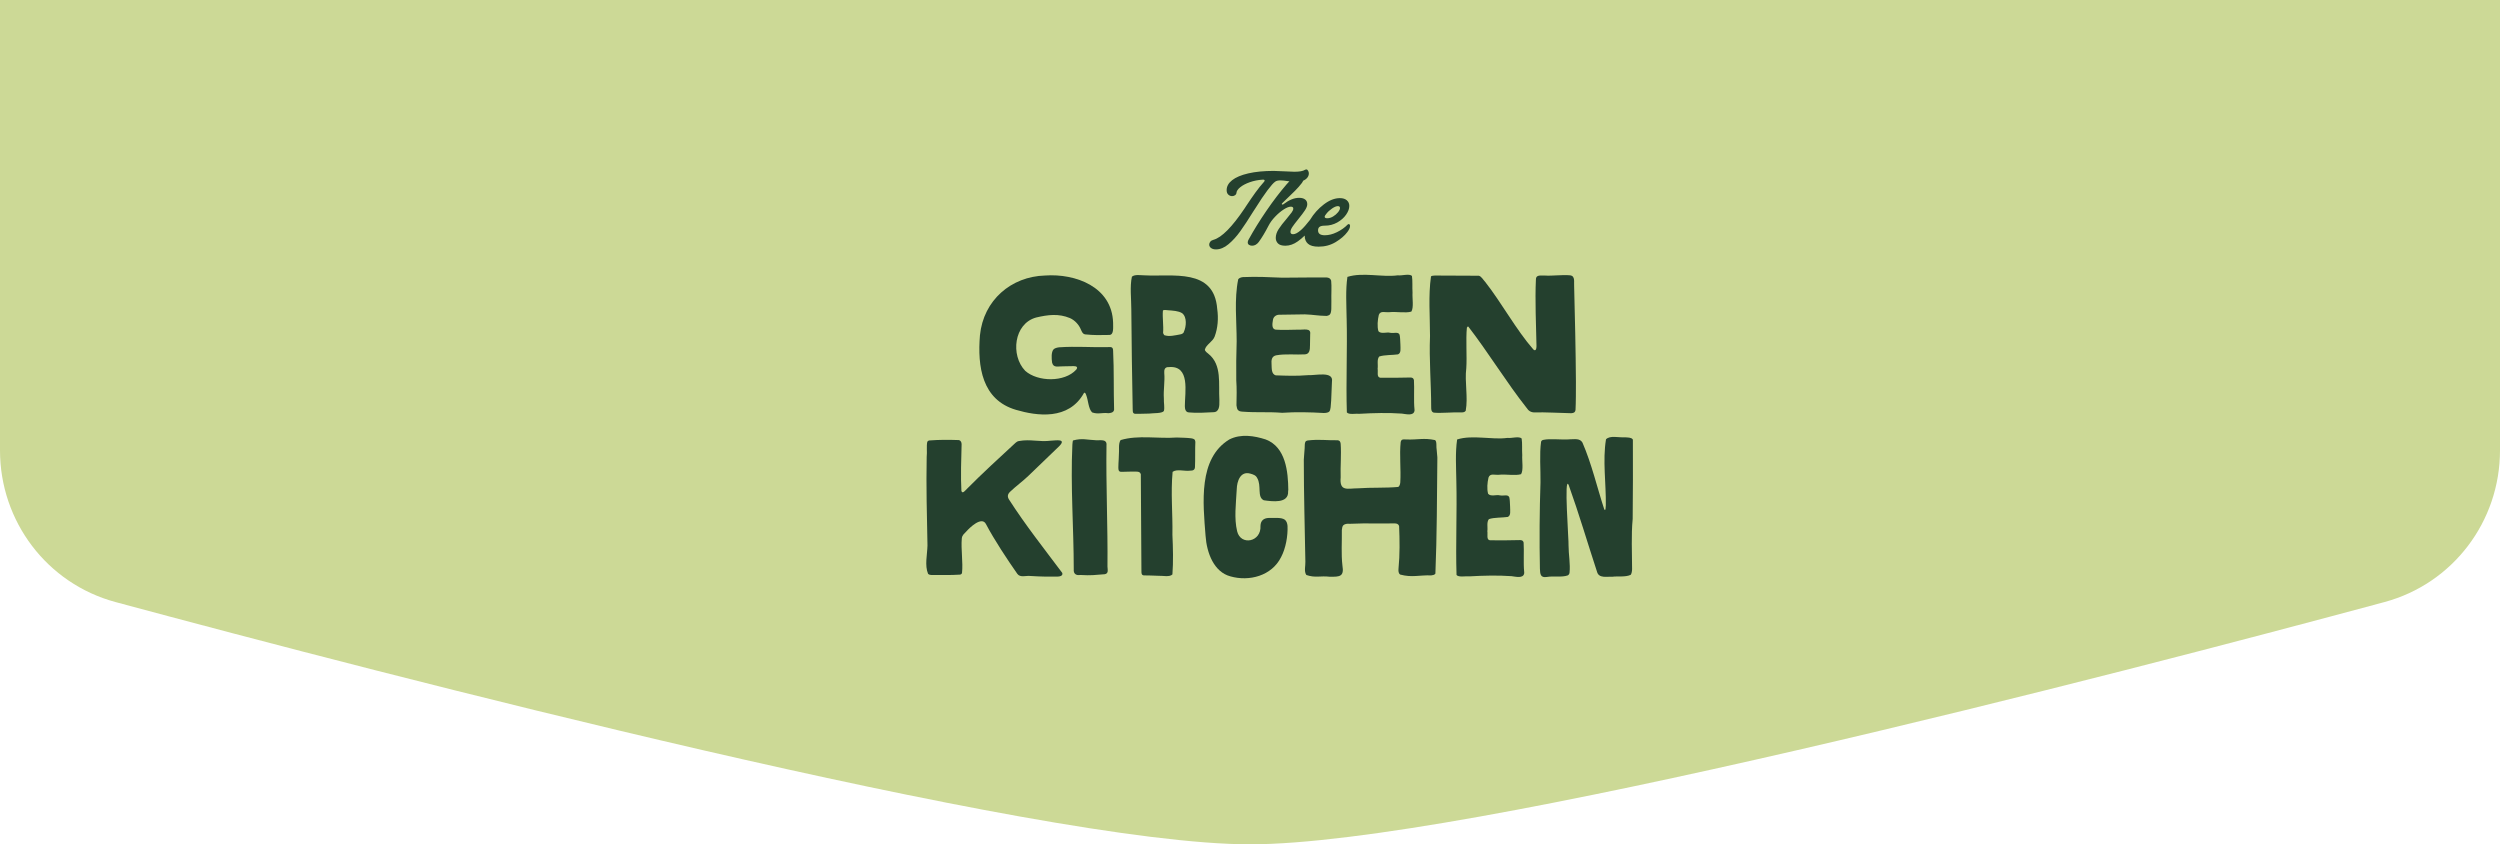
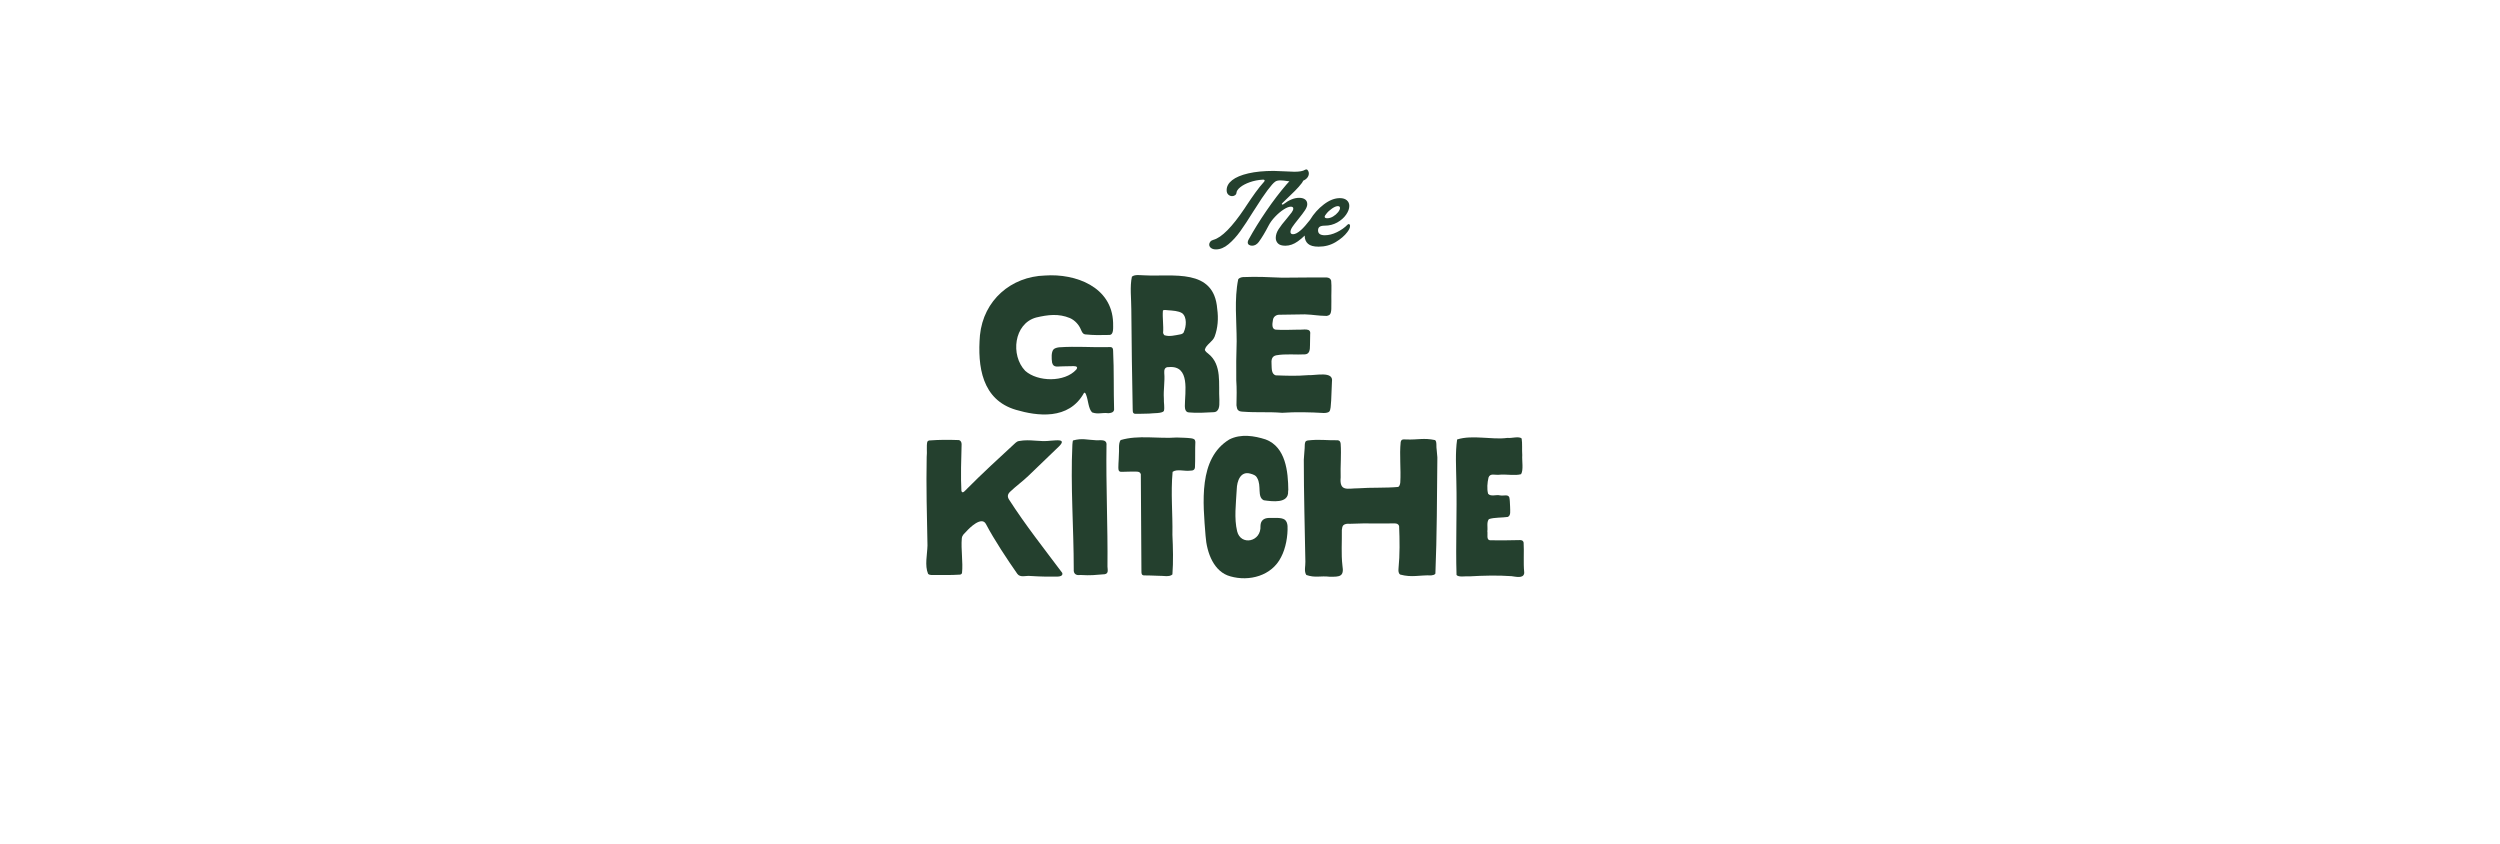
<svg xmlns="http://www.w3.org/2000/svg" width="379" height="128" viewBox="0 0 379 128" fill="none">
-   <path d="M379 68.274C379 79.04 371.878 88.471 361.483 91.273C320.976 102.193 221.826 128 189.5 128C157.174 128 58.024 102.193 17.517 91.273C7.122 88.471 9.13285e-05 79.04 0 68.274V0H379V68.274Z" fill="#CCD996" />
  <g clip-path="url(#clip0_7_380)">
    <path d="M183.588 37.592C183.769 37.737 184.021 37.809 184.34 37.809C184.981 37.809 185.616 37.545 186.245 37.017C186.875 36.488 187.467 35.839 188.023 35.064C188.578 34.291 189.245 33.275 190.025 32.016L190.298 31.601C191.013 30.46 191.632 29.539 192.155 28.842C192.678 28.143 193.067 27.708 193.324 27.537C193.495 27.409 193.763 27.345 194.125 27.345C194.382 27.345 194.787 27.388 195.342 27.474C195.384 27.479 195.428 27.483 195.471 27.488C195.344 27.615 195.21 27.759 195.069 27.921C194.055 29.094 193.032 30.433 192.002 31.937C190.972 33.441 190.067 34.902 189.287 36.321C189.203 36.46 189.159 36.605 189.159 36.752C189.159 36.913 189.222 37.034 189.351 37.12C189.479 37.205 189.634 37.249 189.815 37.249C190.199 37.249 190.536 37.062 190.824 36.689C191.294 36.05 191.791 35.222 192.314 34.21C192.548 33.752 192.879 33.298 193.307 32.851C193.733 32.404 194.166 32.038 194.604 31.756C195.043 31.474 195.405 31.331 195.694 31.331C195.939 31.331 196.062 31.427 196.062 31.62C196.062 31.78 195.983 31.972 195.823 32.196C195.662 32.419 195.412 32.735 195.071 33.14C194.537 33.758 194.125 34.291 193.838 34.74C193.55 35.187 193.405 35.631 193.405 36.068C193.405 36.398 193.518 36.678 193.742 36.907C193.965 37.136 194.34 37.251 194.863 37.251C195.504 37.251 196.134 37.029 196.752 36.587C197.136 36.312 197.481 36.018 197.795 35.71C197.795 35.722 197.795 35.735 197.795 35.747C197.795 36.259 197.96 36.663 198.291 36.955C198.622 37.249 199.156 37.395 199.893 37.395C200.855 37.395 201.719 37.163 202.488 36.7C203.258 36.235 203.844 35.731 204.251 35.187C204.529 34.825 204.666 34.515 204.666 34.259C204.666 34.164 204.647 34.092 204.61 34.043C204.573 33.995 204.522 33.971 204.459 33.971C204.406 33.971 204.351 33.997 204.298 34.05C203.849 34.509 203.309 34.893 202.673 35.201C202.038 35.511 201.427 35.664 200.84 35.664C200.157 35.664 199.816 35.42 199.816 34.928C199.816 34.673 199.899 34.488 200.064 34.377C200.229 34.265 200.483 34.21 200.825 34.21C201.518 34.21 202.15 34.05 202.723 33.729C203.293 33.409 203.742 33.015 204.068 32.546C204.393 32.076 204.555 31.634 204.555 31.219C204.555 30.867 204.43 30.581 204.179 30.363C203.927 30.145 203.578 30.036 203.129 30.036C202.339 30.036 201.527 30.352 200.694 30.988C199.862 31.622 199.17 32.393 198.62 33.3C198.615 33.309 198.611 33.316 198.606 33.325C198.062 34.025 197.601 34.545 197.228 34.876C196.752 35.296 196.354 35.508 196.034 35.508C195.766 35.508 195.634 35.39 195.634 35.156C195.634 34.943 195.731 34.691 195.923 34.404C196.115 34.117 196.42 33.715 196.835 33.205C197.284 32.65 197.62 32.203 197.844 31.861C198.067 31.52 198.18 31.215 198.18 30.949C198.18 30.64 198.071 30.404 197.853 30.238C197.634 30.073 197.332 29.99 196.948 29.99C196.199 29.99 195.405 30.316 194.562 30.965C194.52 30.997 194.476 31.013 194.434 31.013C194.36 31.013 194.321 30.981 194.321 30.918C194.321 30.886 194.347 30.844 194.402 30.789C195.245 29.99 195.881 29.374 196.307 28.941C196.733 28.509 197.082 28.117 197.347 27.764C197.446 27.632 197.515 27.509 197.56 27.395C197.839 27.273 198.052 27.116 198.196 26.925C198.346 26.727 198.42 26.521 198.42 26.308C198.42 26.095 198.349 25.914 198.212 25.764C198.18 25.712 198.126 25.685 198.052 25.685C197.978 25.685 197.902 25.706 197.828 25.748C197.529 25.94 196.995 26.037 196.226 26.037C195.927 26.037 195.425 26.016 194.721 25.974C193.995 25.932 193.455 25.91 193.102 25.91C191.608 25.91 190.321 26.035 189.243 26.285C188.164 26.535 187.349 26.881 186.792 27.317C186.238 27.754 185.96 28.256 185.96 28.821C185.96 29.12 186.042 29.346 186.208 29.5C186.373 29.655 186.569 29.733 186.792 29.733C186.963 29.733 187.113 29.685 187.241 29.588C187.37 29.492 187.439 29.37 187.449 29.221C187.47 28.955 187.662 28.675 188.025 28.381C188.388 28.087 188.872 27.835 189.474 27.62C190.078 27.407 190.726 27.279 191.419 27.236C191.516 27.226 191.59 27.235 191.643 27.261C191.696 27.287 191.722 27.328 191.722 27.381C191.722 27.391 191.701 27.439 191.659 27.525C191.189 28.048 190.743 28.602 190.321 29.189C189.898 29.775 189.426 30.463 188.903 31.252L188.696 31.573C186.784 34.42 185.204 36.015 183.956 36.356C183.754 36.409 183.595 36.502 183.484 36.636C183.372 36.77 183.315 36.916 183.315 37.076C183.315 37.279 183.407 37.453 183.588 37.596V37.592ZM201.092 32.384C201.305 32.108 201.589 31.849 201.941 31.608C202.293 31.368 202.587 31.249 202.821 31.249C203.034 31.249 203.142 31.344 203.142 31.537C203.142 31.719 203.043 31.932 202.846 32.176C202.649 32.421 202.4 32.636 202.101 32.816C201.802 32.997 201.502 33.087 201.205 33.087C200.948 33.087 200.821 33.013 200.821 32.863C200.821 32.756 200.911 32.597 201.094 32.383L201.092 32.384Z" fill="#24402E" />
    <path d="M167.941 52.621C165.235 52.681 163.274 52.473 160.568 52.651C160.3 52.681 159.915 52.771 159.735 52.948C159.348 53.336 159.408 54.346 159.497 54.97C159.705 55.832 160.418 55.505 161.221 55.535L162.767 55.505C163.212 55.505 163.45 55.653 163.154 56.04C161.401 57.973 157.327 57.913 155.423 56.218C153.165 53.869 153.7 49.052 157.089 48.131C158.872 47.716 160.478 47.506 162.204 48.221C162.947 48.549 163.572 49.232 163.869 49.975C164.047 50.362 164.137 50.6 164.464 50.688C165.95 50.836 166.665 50.807 168.211 50.778C168.866 50.718 168.746 49.707 168.746 48.904C168.568 43.464 163.038 41.441 158.429 41.768C153.314 41.916 149.094 45.485 148.559 50.836C148.171 55.563 148.856 60.618 154.029 62.134C157.18 63.056 162.027 63.769 164.346 59.547C164.466 59.487 164.584 59.607 164.674 59.905C164.971 60.648 165.001 61.986 165.566 62.521C166.487 62.848 166.994 62.521 168.035 62.641C168.392 62.611 168.748 62.551 168.868 62.225L168.897 62.105C168.808 59.132 168.897 56.16 168.75 53.216C168.75 52.591 168.482 52.591 167.947 52.621H167.941Z" fill="#24402E" />
    <path d="M184.857 60.767V60.619C184.71 58.181 185.273 55.327 183.222 53.661C183.044 53.514 182.687 53.274 182.657 53.008C182.835 52.235 183.845 51.82 184.143 51.017C184.618 49.739 184.738 48.281 184.53 46.825C184.055 40.582 177.752 41.978 173.47 41.74C172.905 41.74 172.042 41.562 171.596 41.948C171.269 43.434 171.507 45.307 171.507 46.883C171.537 51.968 171.626 56.903 171.714 61.928C171.744 62.315 171.655 62.641 172.042 62.73C172.607 62.76 173.558 62.7 174.183 62.7C174.866 62.611 176.146 62.7 176.442 62.313C176.59 61.778 176.412 61.065 176.442 60.41C176.352 59.132 176.62 57.764 176.502 56.545C176.472 56.07 176.561 55.623 177.185 55.653C180.484 55.355 179.623 59.459 179.623 61.57C179.623 62.016 179.743 62.491 180.218 62.521C181.378 62.641 182.835 62.551 183.935 62.491C184.828 62.491 184.886 61.57 184.856 60.767H184.857ZM179.477 50.302L179.447 50.392C179.387 50.512 179.179 50.66 178.942 50.69C178.139 50.837 177.246 51.077 176.503 50.809C176.443 50.69 176.355 50.631 176.325 50.452C176.415 49.351 176.206 48.163 176.296 47.093C176.415 46.915 176.831 47.033 177.068 47.033C177.811 47.093 178.644 47.123 179.209 47.478C179.982 48.073 179.834 49.529 179.477 50.302Z" fill="#24402E" />
    <path d="M201.508 62.403C201.746 62.165 201.746 61.452 201.805 60.737L201.925 57.853C202.193 56.218 199.457 56.933 198.328 56.873C196.395 57.021 195.296 56.963 193.393 56.903C192.74 56.695 192.798 55.892 192.768 55.267C192.708 54.554 192.798 54.019 193.451 53.869C194.879 53.602 196.513 53.809 197.851 53.721C198.534 53.661 198.594 53.038 198.594 52.353L198.624 50.658C198.772 49.647 197.584 50.033 196.811 49.975C195.71 49.975 194.552 50.065 193.391 49.975C192.796 49.885 192.856 49.172 192.976 48.519C193.036 48.043 193.421 47.746 193.869 47.716L197.823 47.656C199.279 47.716 199.666 47.864 201.094 47.894C201.332 47.864 201.51 47.774 201.57 47.716C201.927 47.388 201.807 46.438 201.837 45.635C201.807 44.684 201.897 43.404 201.807 42.573L201.777 42.483C201.688 42.216 201.45 42.096 201.152 42.068C198.684 42.038 196.841 42.098 194.374 42.098C192.173 42.008 190.657 41.92 188.428 42.008C188.131 42.038 187.833 42.156 187.715 42.335C187.09 45.367 187.478 48.698 187.478 51.73C187.418 53.691 187.388 55.714 187.418 57.646C187.507 58.894 187.478 60.142 187.448 61.452C187.478 61.75 187.567 62.047 187.655 62.135C187.833 62.343 188.013 62.373 188.31 62.403C190.689 62.581 192.117 62.403 194.376 62.581C196.427 62.433 198.657 62.491 200.679 62.611C201.006 62.611 201.362 62.551 201.511 62.403H201.508Z" fill="#24402E" />
-     <path d="M204.152 48.281C204.272 53.008 204.033 57.795 204.182 62.523C204.51 62.91 205.55 62.67 206.145 62.73C208.226 62.611 210.457 62.553 212.508 62.7C213.103 62.76 214.322 63.116 214.441 62.255V62.107C214.293 60.739 214.441 58.896 214.352 57.617C214.292 57.32 214.084 57.23 213.816 57.23C212.181 57.26 210.873 57.29 209.237 57.26C208.672 57.17 208.939 56.397 208.85 55.892C208.939 55.297 208.702 54.524 209.087 54.049C209.86 53.781 211.198 53.841 211.941 53.721C212.447 53.514 212.299 52.8 212.299 52.175C212.269 51.7 212.269 51.105 212.179 50.748C211.971 50.242 211.316 50.57 210.751 50.45C210.216 50.302 209.383 50.688 208.968 50.212C208.76 49.499 208.848 48.489 209.027 47.744C209.265 47.061 209.978 47.386 210.603 47.328C211.674 47.209 213.072 47.506 213.962 47.239C214.35 46.614 214.082 45.217 214.14 44.355C214.08 43.462 214.17 42.601 214.05 41.828C213.635 41.441 212.505 41.828 211.91 41.739C209.531 42.066 206.617 41.233 204.268 41.976C203.971 43.997 204.121 46.198 204.149 48.279L204.152 48.281Z" fill="#24402E" />
-     <path d="M238.224 62.641C238.581 62.611 238.789 62.521 238.849 62.165C238.909 61.035 238.909 59.192 238.909 58.003V57.855C238.879 53.008 238.761 48.193 238.641 43.406C238.581 42.781 238.849 41.86 238.046 41.74C236.768 41.62 235.37 41.858 234.151 41.77C233.646 41.8 232.813 41.592 232.843 42.395C232.695 45.427 232.873 49.501 232.933 52.475C232.933 52.802 232.843 53.337 232.458 52.98C229.871 50.036 227.583 45.814 225.144 42.723C224.876 42.455 224.579 41.89 224.193 41.802L217.533 41.772C217.355 41.802 217.028 41.772 216.938 41.92C216.522 44.804 216.79 48.015 216.79 50.959C216.642 54.526 216.968 58.184 216.968 61.752C216.968 62.139 216.998 62.435 217.355 62.554C218.455 62.674 220.239 62.465 221.457 62.524C221.725 62.524 222.022 62.524 222.2 62.287C222.588 60.206 222.022 57.945 222.29 55.806C222.41 54.11 222.2 51.376 222.38 49.681C222.44 49.561 222.5 49.473 222.588 49.503C225.501 53.249 228.445 58.065 231.417 61.811C231.715 62.287 232.1 62.524 232.636 62.524C234.181 62.465 236.352 62.614 238.225 62.644L238.224 62.641Z" fill="#24402E" />
    <path d="M152.943 75.694C152.705 75.278 152.735 74.921 153.15 74.534C153.983 73.731 155.054 72.958 155.886 72.155L160.584 67.635C161.714 66.477 160.108 66.773 159.365 66.803C157.462 67.04 156.274 66.535 154.46 66.863C154.282 66.892 154.073 67.01 153.955 67.13C151.784 69.121 148.633 72.035 146.611 74.088C146.374 74.296 145.898 74.981 145.749 74.416C145.629 72.453 145.719 69.331 145.779 67.37C145.779 67.072 145.689 66.805 145.363 66.716C143.64 66.657 142.539 66.657 140.844 66.776C140.724 66.806 140.636 66.866 140.576 66.984C140.428 67.667 140.576 68.5 140.486 69.273C140.396 73.703 140.516 78.192 140.606 82.682C140.576 84.08 140.161 85.714 140.696 86.994C140.993 87.261 141.379 87.141 141.766 87.171C143.044 87.171 144.085 87.201 145.543 87.112C145.691 87.082 145.78 87.022 145.84 86.874C146.018 85.268 145.662 83.277 145.81 81.611C145.87 81.106 146.168 80.928 146.523 80.541C146.939 80.066 148.812 78.192 149.467 79.441C150.715 81.819 152.708 84.823 154.224 86.992C154.67 87.617 155.562 87.23 156.216 87.319C158.149 87.437 158.475 87.409 160.348 87.409C160.615 87.409 161.091 87.319 161.061 86.964L161.031 86.844C158.295 83.187 155.441 79.59 152.944 75.694H152.943Z" fill="#24402E" />
    <path d="M167.748 67.458C167.808 66.535 166.855 66.775 166.202 66.745C164.746 66.685 164.091 66.387 162.663 66.775C162.633 66.805 162.603 67.042 162.573 67.4C162.276 73.703 162.781 80.036 162.781 86.309C162.721 86.964 163.109 87.259 163.732 87.171H163.88C165.336 87.261 166.021 87.171 167.477 87.052C168.072 86.934 167.922 86.457 167.892 85.893C167.952 79.71 167.654 73.644 167.744 67.459L167.748 67.458Z" fill="#24402E" />
    <path d="M180.591 66.447C179.908 66.357 179.135 66.357 178.391 66.327C175.567 66.535 172.563 65.912 169.887 66.715C169.5 67.28 169.709 68.201 169.619 69.004C169.619 69.687 169.471 70.937 169.589 71.292C169.679 71.53 169.887 71.53 170.065 71.53C170.57 71.53 171.463 71.47 172.324 71.5C172.621 71.5 172.859 71.59 172.949 71.887C173.008 76.734 172.979 81.224 173.038 86.159C173.068 86.516 172.949 87.11 173.276 87.2L173.396 87.23C174.079 87.259 174.794 87.23 175.597 87.289C176.31 87.259 177.292 87.527 177.738 87.082C177.885 85.178 177.827 83.009 177.738 81.076C177.797 77.865 177.47 74.773 177.767 71.532C178.422 71.056 179.581 71.472 180.414 71.354C180.889 71.354 181.127 71.234 181.157 70.819C181.217 69.748 181.157 67.935 181.217 66.984C181.187 66.597 180.979 66.509 180.591 66.449V66.447Z" fill="#24402E" />
    <path d="M195.309 74.356C195.279 71.472 194.921 67.785 191.89 66.625C190.136 66.06 188.113 65.732 186.359 66.625C181.632 69.509 182.375 76.257 182.763 81.224C182.94 83.84 184.041 86.724 186.539 87.379C189.363 88.182 192.782 87.319 194.21 84.465C194.923 83.127 195.251 81.254 195.191 79.738C195.161 79.351 195.043 78.995 194.775 78.787C194.24 78.4 193.229 78.55 192.337 78.52C191.594 78.55 191.118 78.907 191.089 79.708C191.236 82.177 188.085 82.77 187.55 80.541C187.074 78.578 187.372 76.379 187.49 74.178C187.52 72.93 188.055 71.384 189.541 71.799C189.956 71.917 190.374 72.037 190.581 72.453C191.295 73.641 190.522 75.337 191.592 75.842C192.87 76.02 195.369 76.377 195.279 74.504V74.356H195.309Z" fill="#24402E" />
    <path d="M217.547 66.715C215.823 66.357 214.991 66.685 213.235 66.625C213.027 66.625 212.7 66.565 212.522 66.685C212.432 66.745 212.374 66.863 212.344 67.012C212.137 69.004 212.404 71.115 212.284 73.137C212.255 73.375 212.195 73.703 211.957 73.821C210.084 73.998 207.883 73.88 205.892 74.028C204.316 74.028 203.038 74.594 203.245 72.363C203.186 70.669 203.365 69.004 203.245 67.278C203.216 66.981 203.098 66.773 202.8 66.743C201.016 66.773 200.064 66.565 198.251 66.773C197.893 66.833 197.835 67.04 197.805 67.398C197.805 68.141 197.685 68.914 197.657 69.687C197.657 74.829 197.805 80.004 197.895 85.147C197.925 85.772 197.657 86.633 198.043 87.168C199.411 87.643 200.154 87.258 201.61 87.436C203.038 87.436 203.811 87.465 203.513 85.742C203.305 83.958 203.453 82.145 203.423 80.359C203.453 80.122 203.483 79.764 203.661 79.617C203.899 79.409 204.256 79.379 204.612 79.409L206.693 79.349C208.121 79.349 209.992 79.379 211.45 79.349C211.747 79.349 212.015 79.439 212.105 79.764C212.195 81.846 212.225 84.076 212.015 86.187C211.985 86.545 211.985 86.93 212.283 87.108C214.066 87.583 215.137 87.168 216.98 87.228C217.188 87.198 217.485 87.168 217.605 86.96C217.843 81.192 217.843 75.245 217.903 69.479V69.331L217.813 68.32C217.693 67.695 217.873 66.922 217.545 66.715H217.547Z" fill="#24402E" />
    <path d="M230.984 82.264C230.924 81.967 230.716 81.877 230.449 81.877C228.813 81.907 227.505 81.937 225.869 81.907C225.304 81.817 225.572 81.044 225.482 80.539C225.572 79.944 225.334 79.171 225.72 78.696C226.493 78.428 227.831 78.488 228.574 78.368C229.079 78.16 228.931 77.448 228.931 76.822C228.901 76.347 228.901 75.752 228.811 75.395C228.604 74.889 227.949 75.217 227.384 75.097C226.848 74.949 226.016 75.335 225.6 74.859C225.392 74.146 225.48 73.136 225.66 72.391C225.898 71.708 226.611 72.034 227.236 71.975C228.306 71.856 229.704 72.153 230.595 71.886C230.982 71.261 230.715 69.865 230.773 69.002C230.713 68.109 230.803 67.248 230.683 66.475C230.268 66.088 229.137 66.475 228.542 66.385C226.164 66.713 223.25 65.88 220.901 66.623C220.603 68.644 220.753 70.845 220.781 72.926C220.901 77.653 220.662 82.441 220.811 87.168C221.139 87.555 222.179 87.316 222.774 87.376C224.855 87.256 227.086 87.198 229.137 87.346C229.732 87.406 230.951 87.761 231.07 86.9V86.752C230.922 85.384 231.07 83.541 230.981 82.263L230.984 82.264Z" fill="#24402E" />
-     <path d="M247.544 66.657L247.485 66.567C247.277 66.329 246.86 66.329 246.384 66.299C245.344 66.359 244.095 65.972 243.47 66.597C242.935 69.808 243.5 73.345 243.44 76.616C243.41 76.794 243.44 77.597 243.203 77.212C242.132 73.94 241.3 70.313 239.903 67.102C239.516 66.419 238.715 66.597 238.06 66.597C236.752 66.716 235.028 66.449 233.958 66.686C233.81 66.716 233.69 66.806 233.63 66.954C233.363 68.857 233.57 71.086 233.54 73.137C233.393 77.359 233.363 81.967 233.451 86.219C233.481 87.052 233.54 87.617 234.491 87.467C235.562 87.289 236.78 87.557 237.673 87.23C237.821 87.14 237.91 87.022 237.94 86.842C238.088 85.504 237.792 84.048 237.792 82.71C237.852 82.115 237.049 71.74 237.822 73.553C239.368 77.865 240.676 82.324 242.104 86.664C242.372 87.735 243.65 87.377 244.423 87.437C245.166 87.319 246.444 87.527 247.217 87.14C247.307 87.05 247.425 86.664 247.425 86.277C247.425 83.78 247.277 81.164 247.514 78.666C247.544 74.652 247.574 70.609 247.544 66.655V66.657Z" fill="#24402E" />
  </g>
  <defs>
    <clipPath id="clip0_7_380">
      <rect width="134.343" height="88.806" fill="white" transform="translate(127 12)" />
    </clipPath>
  </defs>
</svg>